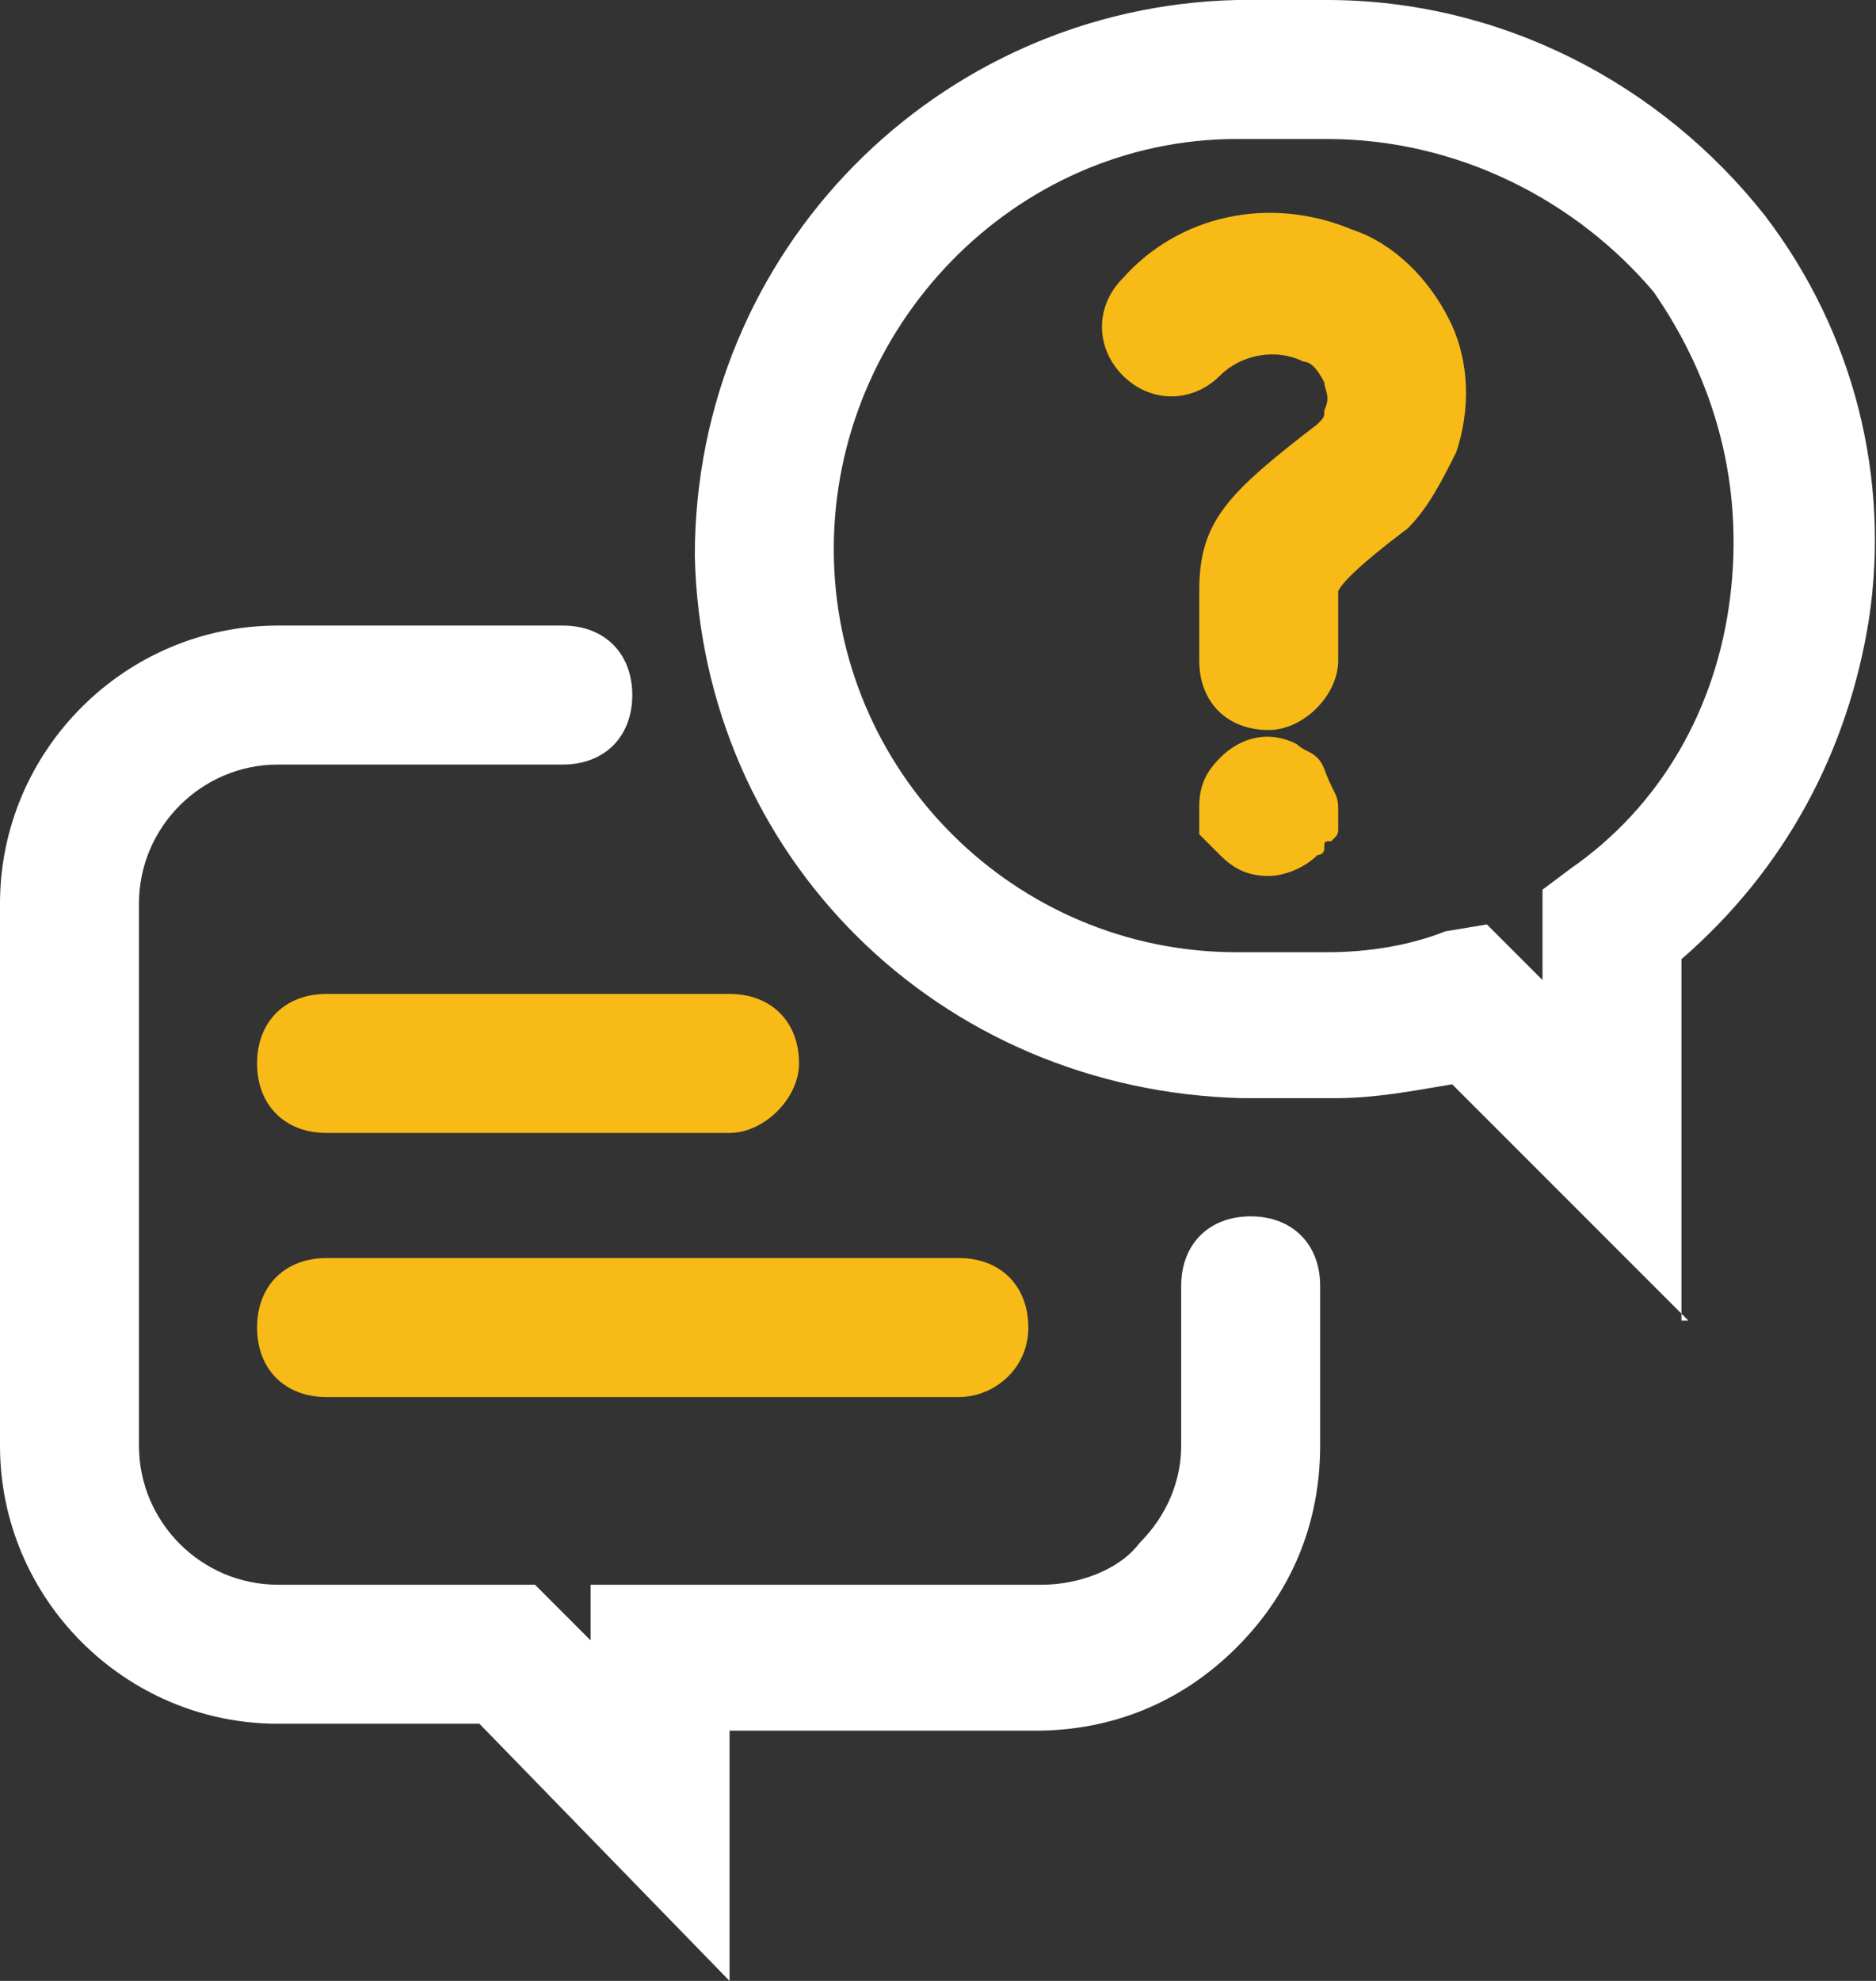
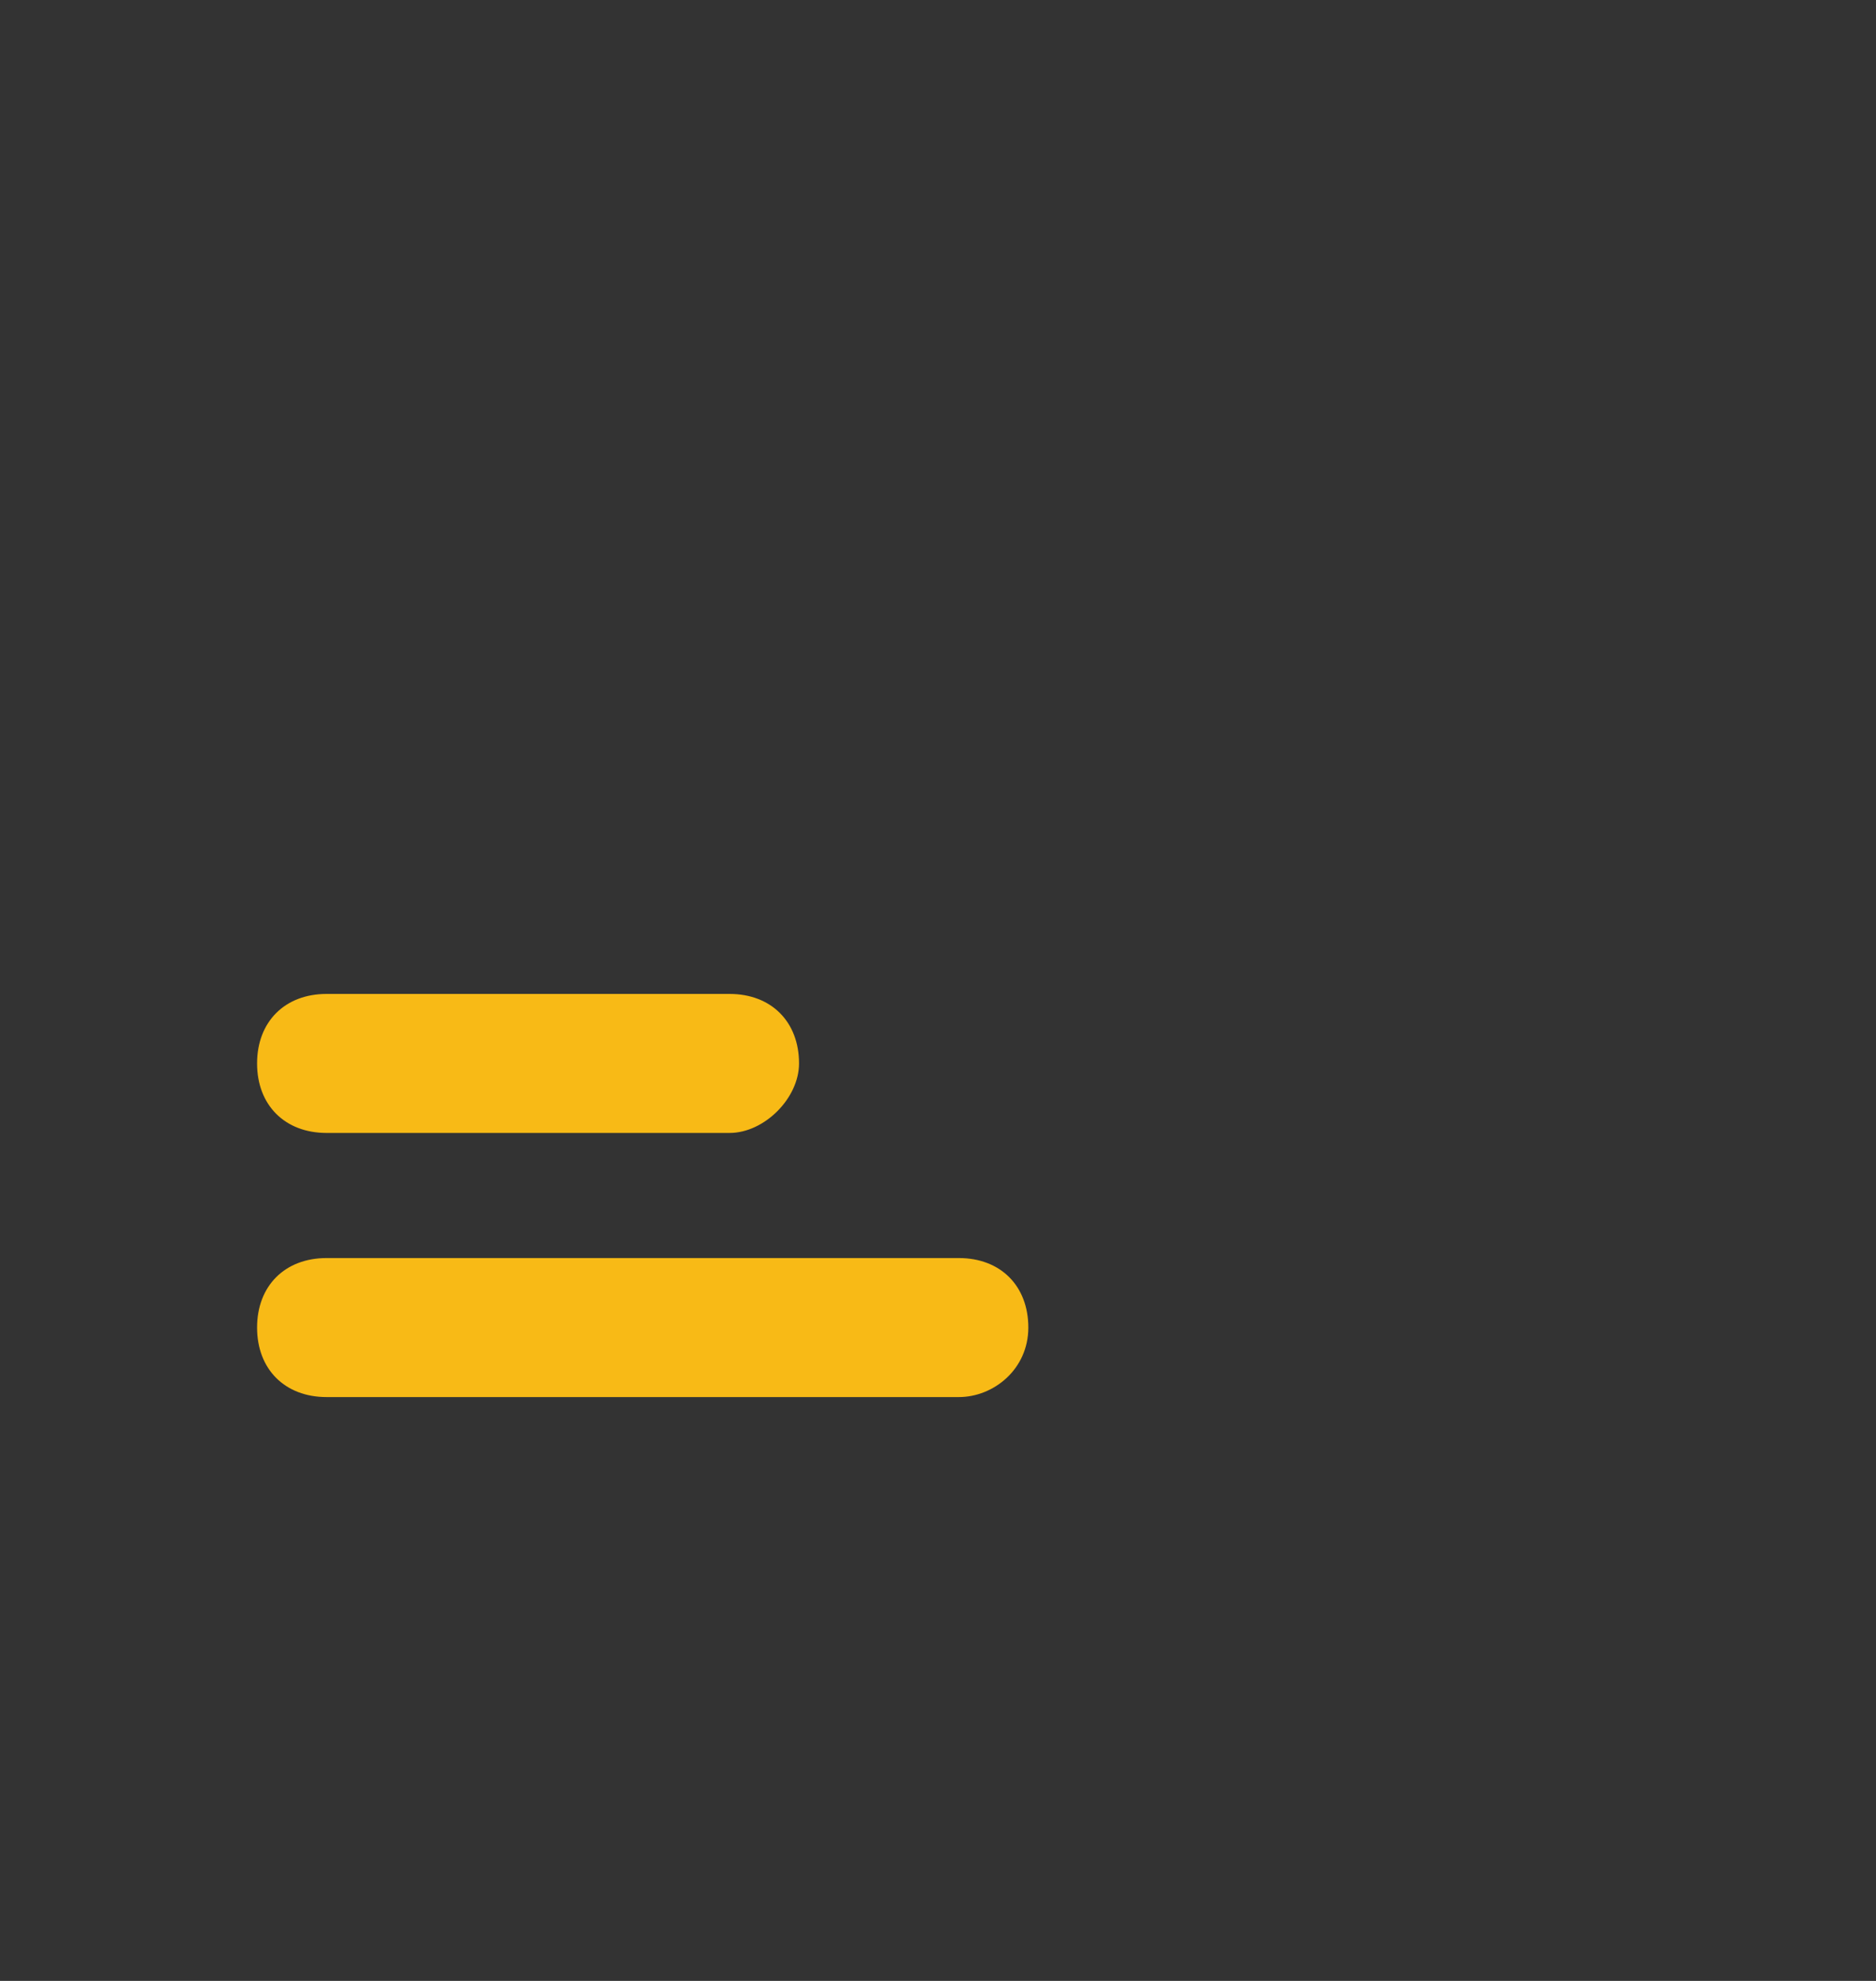
<svg xmlns="http://www.w3.org/2000/svg" xml:space="preserve" id="Calque_1" x="0" y="0" version="1.1" viewBox="0 0 27 28.5">
  <rect x="0" y="0" width="27" height="28.5" fill="#333333" stroke="none" />
  <style>.st0{fill:#fff}.st1{fill:#f8ba16}</style>
  <g id="Groupe_15539" transform="translate(.05 94.05)">
    <g id="Groupe_15540" transform="translate(.95 -93.05)">
-       <path d="m9.5 27.5-3.6-3.7H3c-2.2 0-4-1.8-4-4V12C-1 9.8.8 8 3 8h4.1c.6 0 1 .4 1 1s-.4 1-1 1H3c-1.1 0-2 .9-2 2v7.8c0 1.1.9 2 2 2h3.7l.8.8v-.8H14c.5 0 1.1-.2 1.4-.6.4-.4.6-.9.6-1.4v-2.3c0-.6.4-1 1-1s1 .4 1 1v2.3c0 1.1-.4 2.1-1.2 2.9s-1.8 1.2-2.9 1.2H9.5z" class="st0" />
-       <path d="m23.3 18-3.4-3.4c-.6.1-1.1.2-1.7.2h-1.3C12.5 14.7 9.1 11.3 9 7c0-4.4 3.5-7.9 7.8-8h1.3c2.5 0 4.8 1.2 6.3 3.1 1.3 1.7 1.8 3.8 1.5 5.8-.3 1.9-1.2 3.6-2.7 4.9V18zm-2.9-5.7.8.8v-1.3l.4-.3c1.3-.9 2.1-2.3 2.3-3.9s-.2-3.1-1.1-4.4C21.7 1.9 20 1 18.1 1h-1.3C13.6 1 11 3.7 11 6.9s2.6 5.8 5.8 5.8h1.3c.6 0 1.2-.1 1.7-.3z" class="st0" />
-       <path id="Groupe_15541" d="M17.26 9.503c-.6 0-1-.4-1-1v-1c0-1 .4-1.4 1.7-2.4.1-.1.1-.1.1-.2.1-.2 0-.3 0-.4q-.15-.3-.3-.3c-.4-.2-.9-.1-1.2.2-.4.4-1 .4-1.4 0s-.4-1 0-1.4c.8-.9 2.1-1.2 3.3-.7.6.2 1.1.7 1.4 1.3s.3 1.3.1 1.9c-.2.4-.4.8-.7 1.1-.4.3-.9.7-1 .9v1c0 .5-.5 1-1 1m0 2.1c-.3 0-.5-.1-.7-.3l-.1-.1-.2-.2v-.4c0-.3.1-.5.3-.7.3-.3.7-.4 1.1-.2.1.1.2.1.3.2s.1.2.2.4.1.2.1.4v.2c0 .1 0 .1-.1.2-.1 0-.1 0-.1.1s-.1.1-.1.1c-.2.2-.5.3-.7.3" class="st1" />
      <path d="M9.5 15.3H3.7c-.6 0-1-.4-1-1s.4-1 1-1h5.8c.6 0 1 .4 1 1 0 .5-.5 1-1 1m3.3 3.8H3.7c-.6 0-1-.4-1-1s.4-1 1-1h9.1c.6 0 1 .4 1 1s-.5 1-1 1" class="st1" />
    </g>
  </g>
</svg>